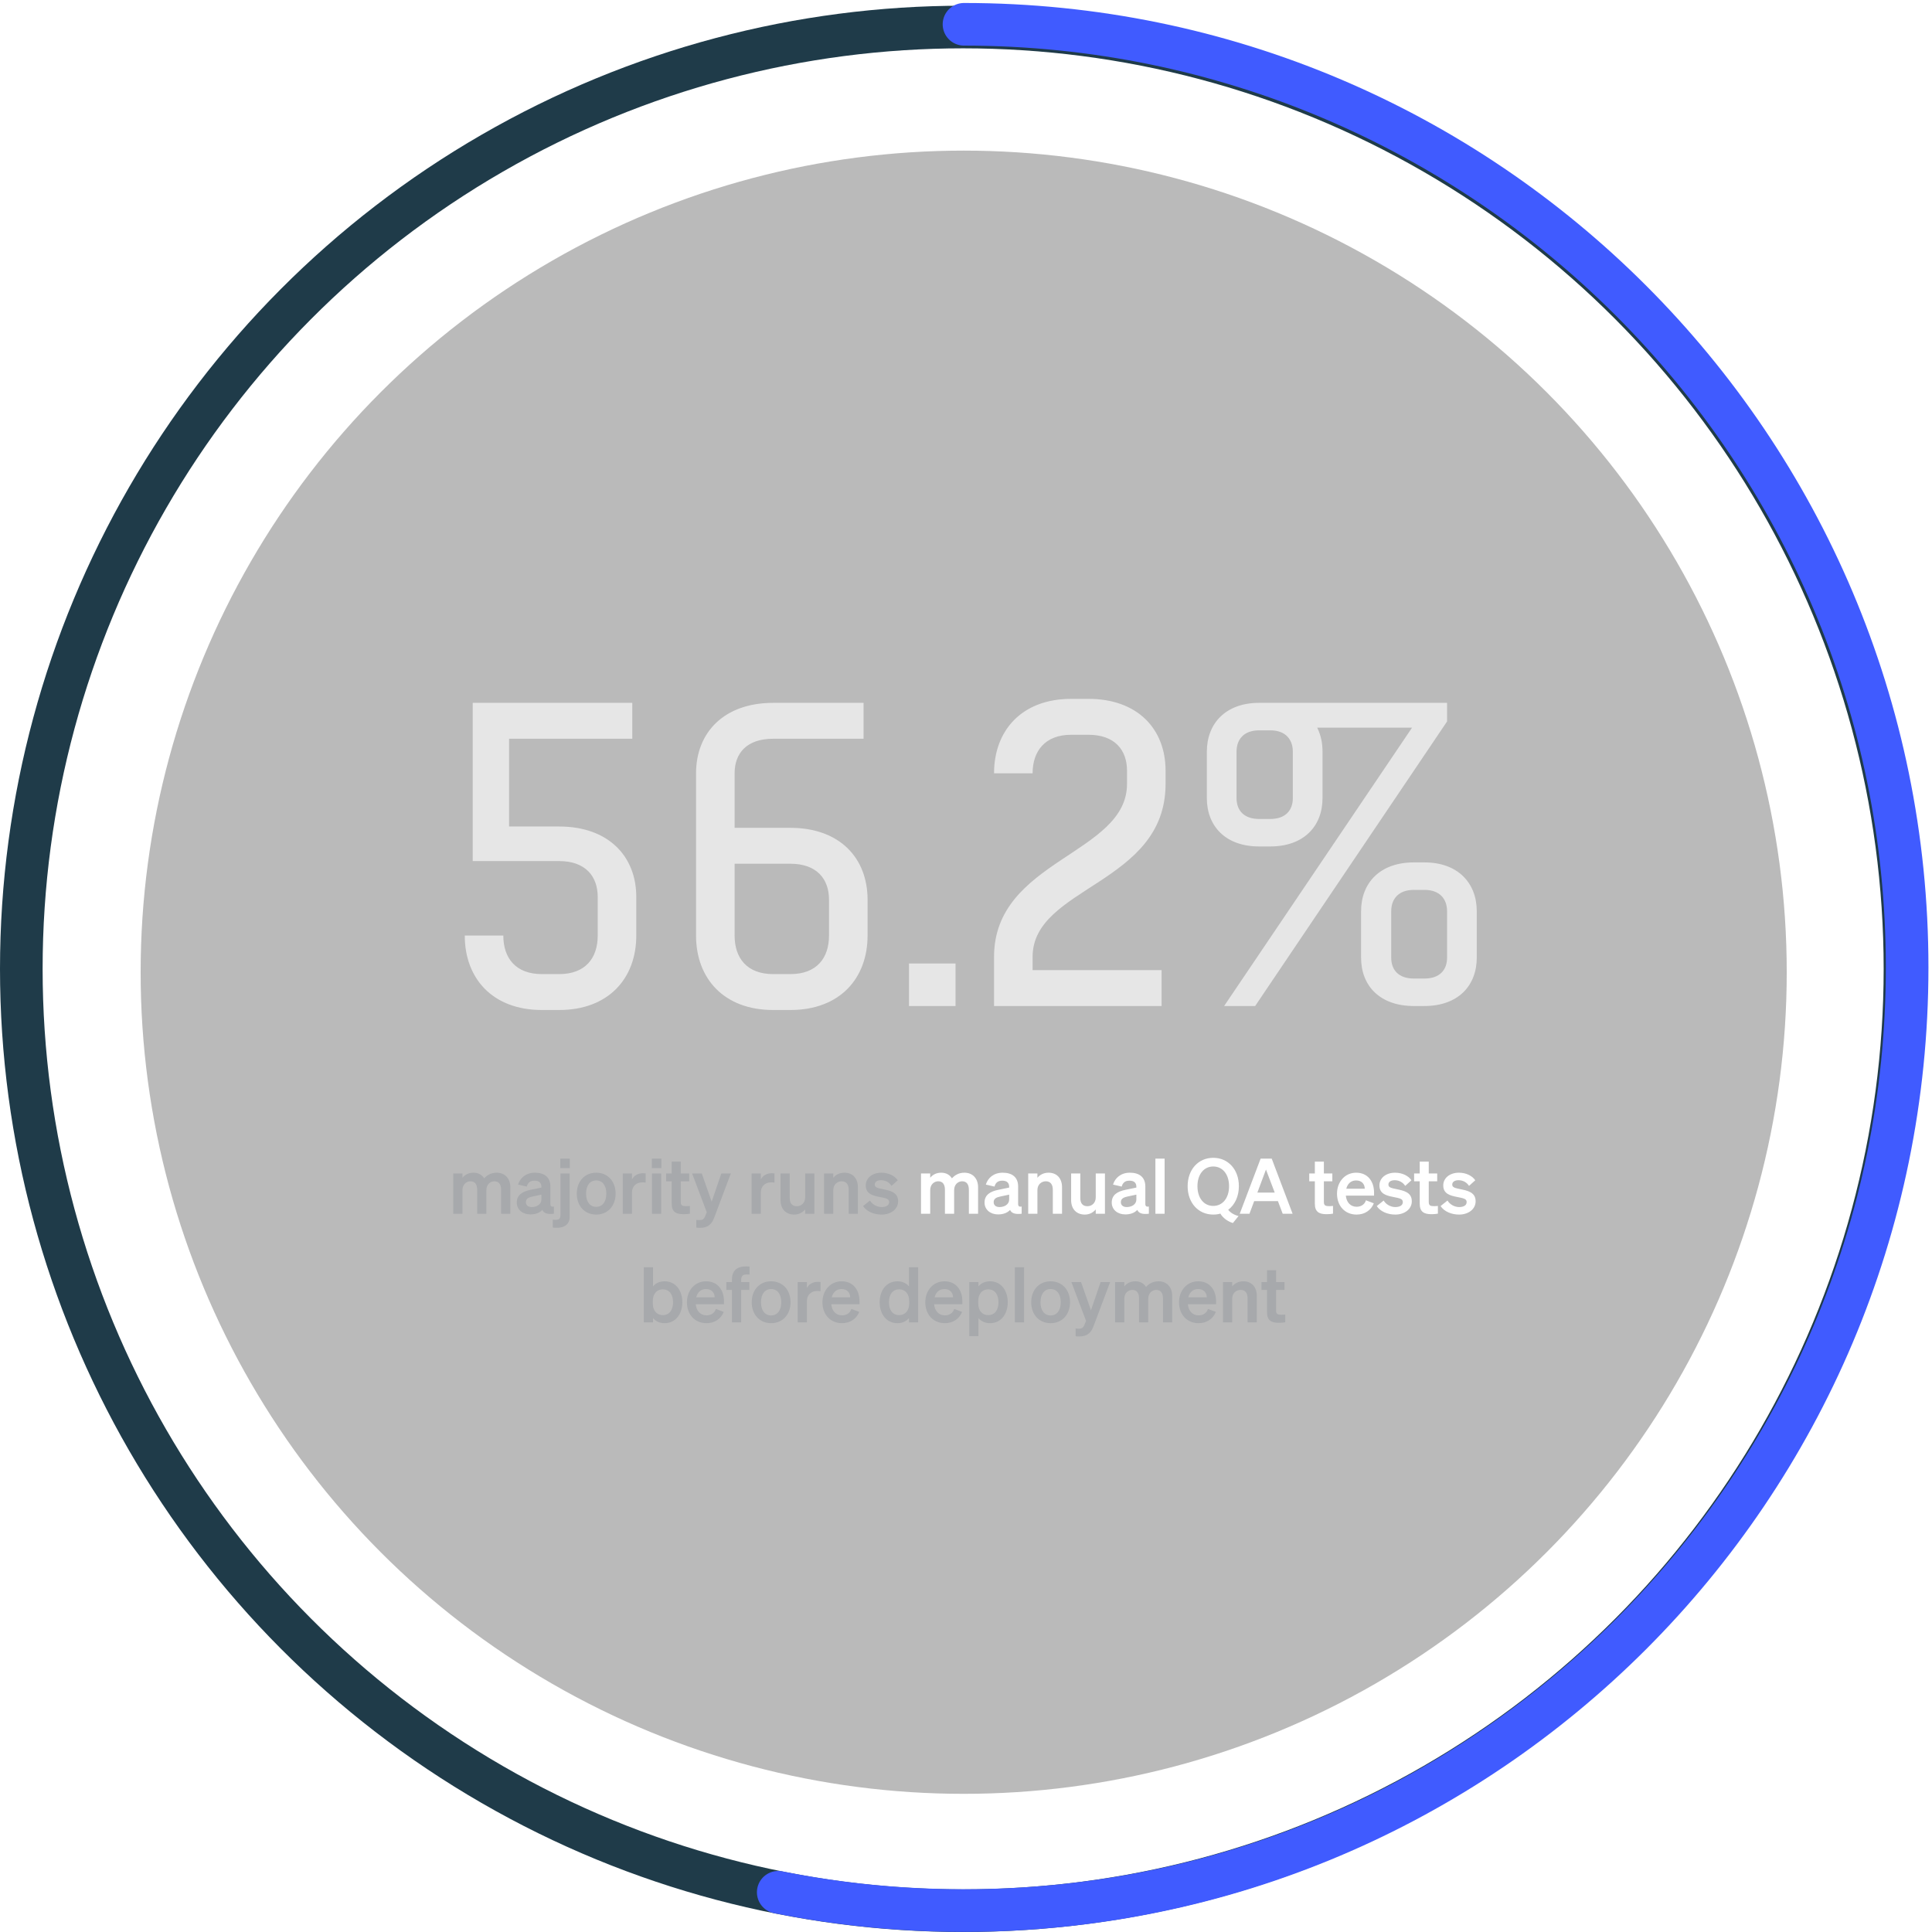
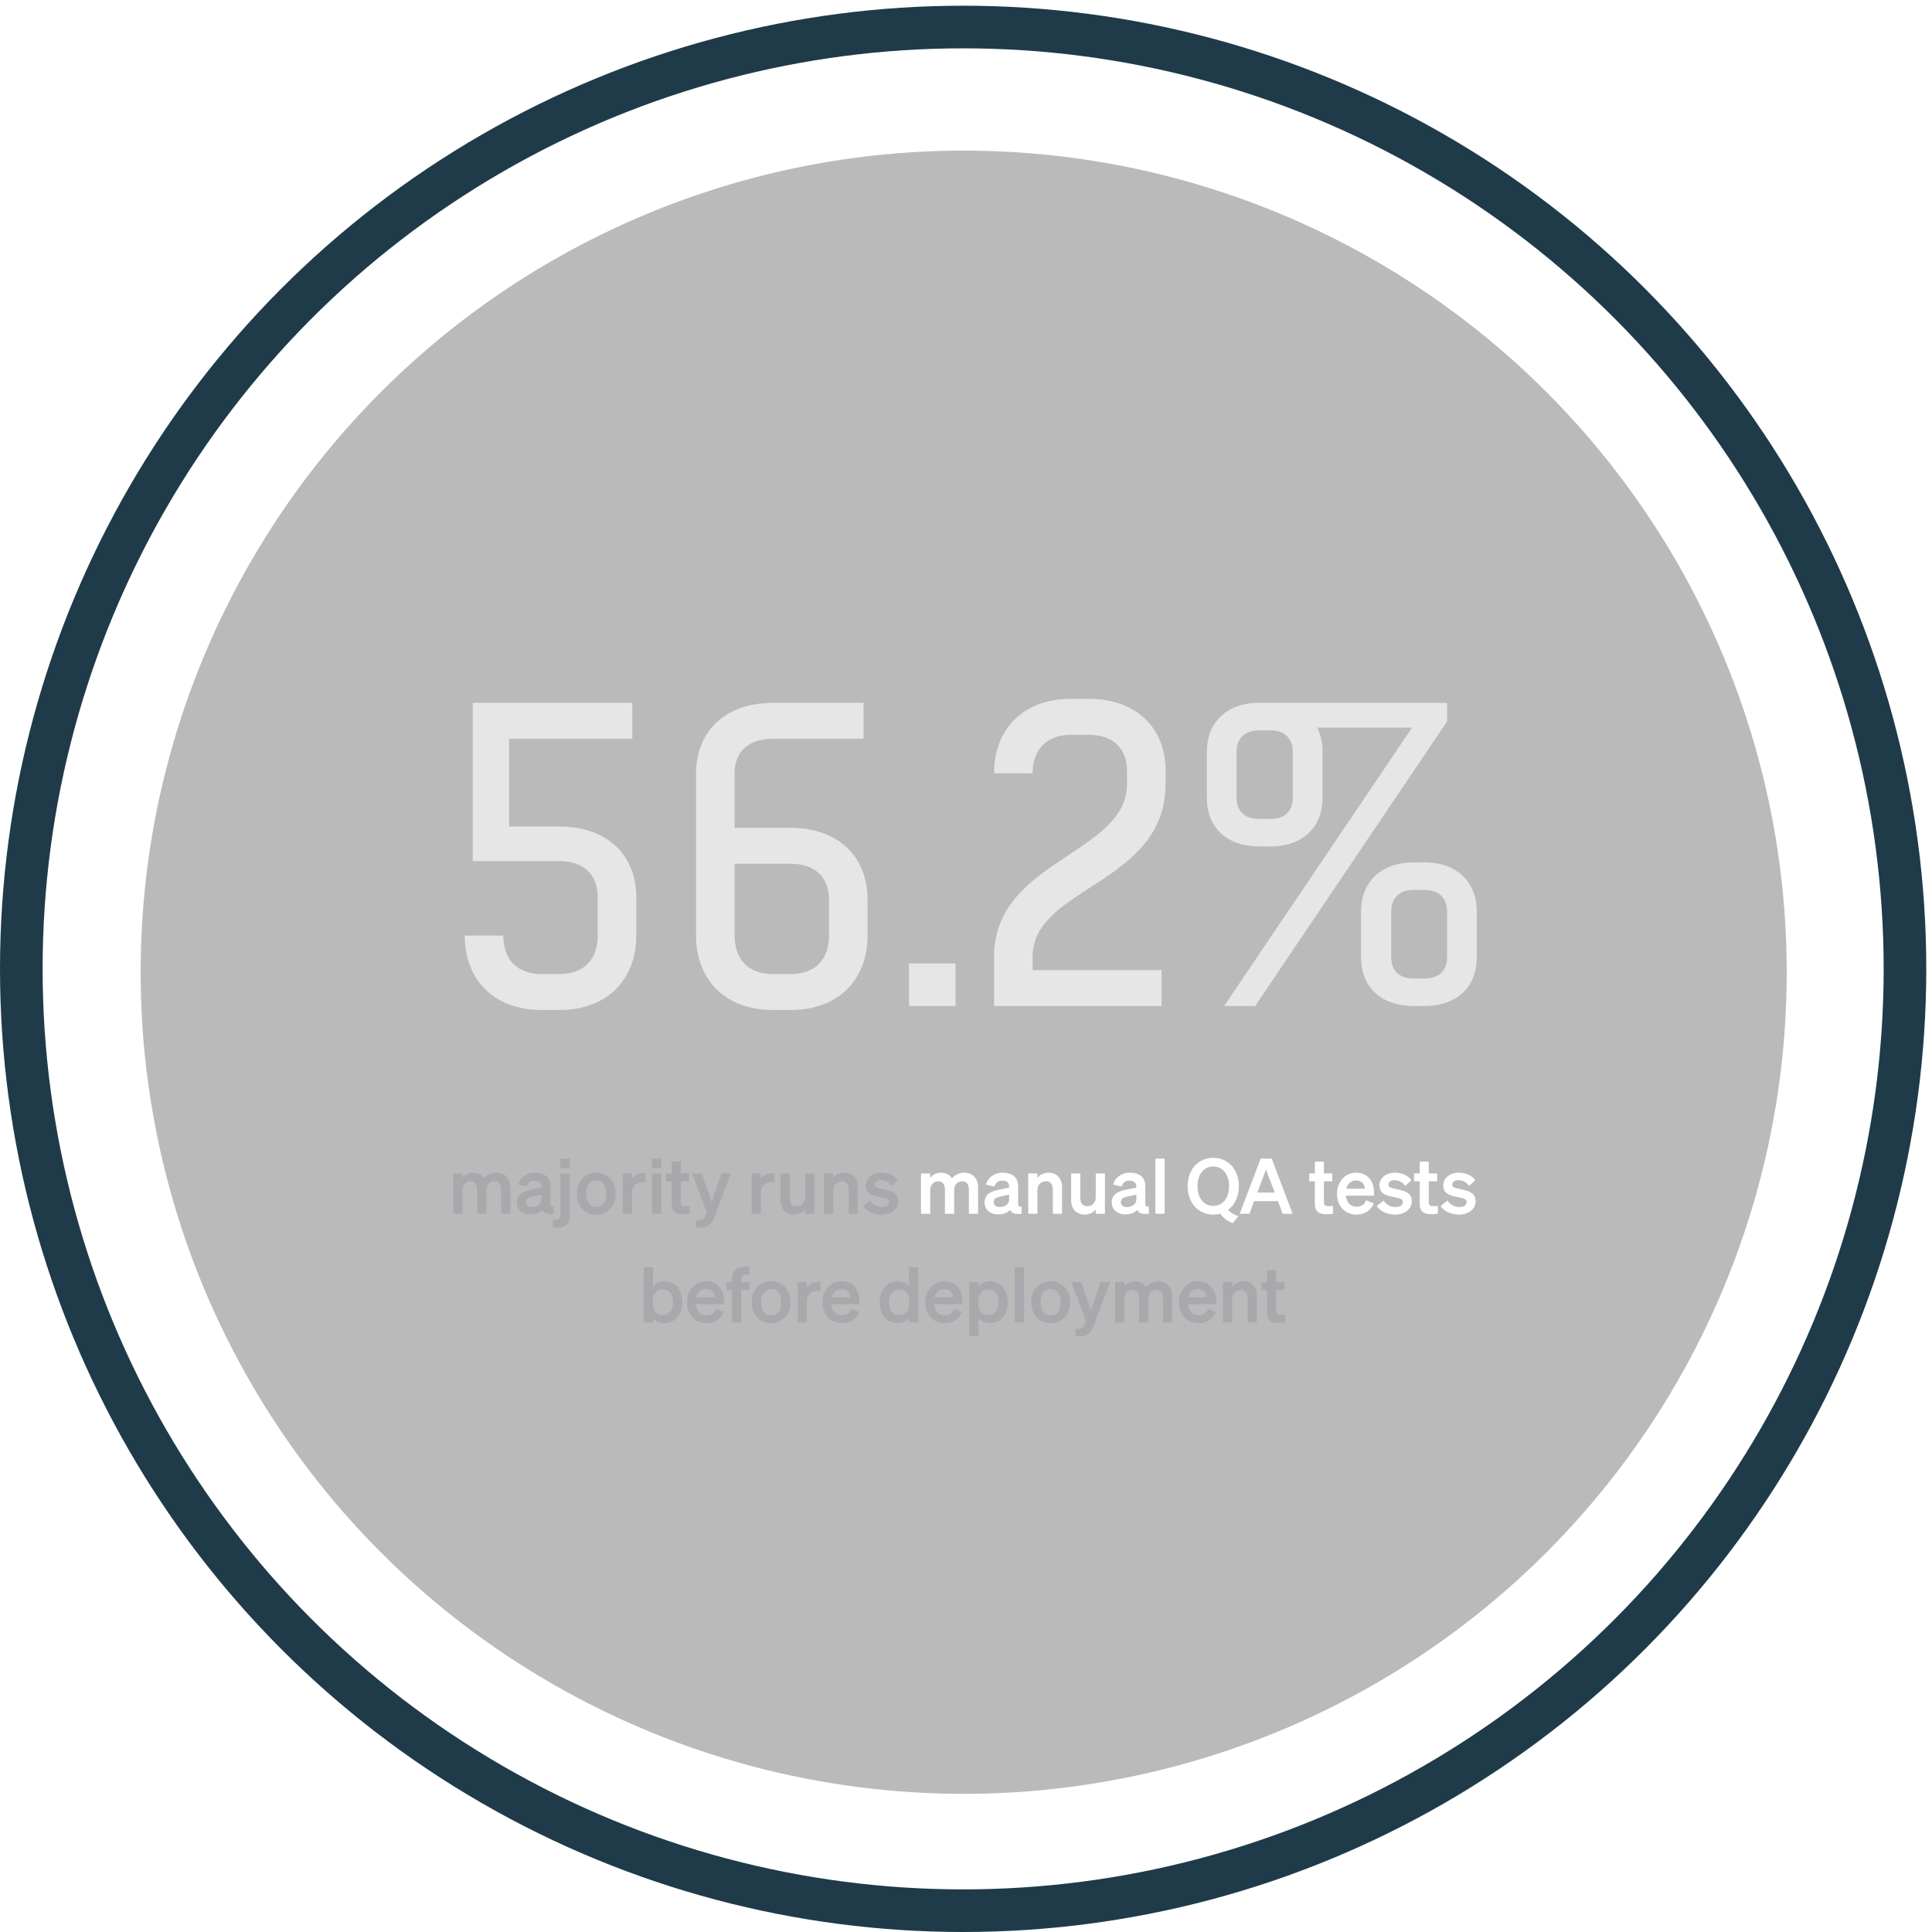
<svg xmlns="http://www.w3.org/2000/svg" width="338" height="338" viewBox="0 0 338 338" fill="none">
  <circle cx="168.5" cy="169.5" r="164.772" stroke="#1F3B49" stroke-width="7.456" />
-   <path d="M168.65 4.25C259.777 4.25 333.65 78.123 333.65 169.25C333.65 260.377 259.777 334.25 168.65 334.25C157.525 334.25 146.657 333.149 136.15 331.05" stroke="#405BFF" stroke-width="7.456" stroke-linecap="round" />
  <g filter="url(#filter0_b)">
    <ellipse cx="168.595" cy="170.089" rx="143.991" ry="143.739" fill="#191919" fill-opacity="0.3" />
  </g>
  <path d="M80.906 208.207C80.906 207.201 81.617 206.664 82.302 206.664C83.16 206.664 83.483 207.295 83.483 208.167V212.341H85.093V208.207C85.093 207.201 85.804 206.664 86.489 206.664C87.347 206.664 87.67 207.295 87.67 208.167V212.341H89.28V207.697C89.28 206.181 88.341 205.161 86.891 205.161C85.804 205.161 85.133 205.684 84.704 206.14C84.314 205.537 83.684 205.161 82.838 205.161C81.899 205.161 81.295 205.577 80.906 206.047V205.295H79.295V212.341H80.906V208.207ZM92.786 212.461C93.698 212.461 94.436 212.166 94.879 211.67C95.121 212.247 95.738 212.475 96.906 212.341V211.093C96.463 211.146 96.288 211.026 96.288 210.623V207.59C96.288 205.966 95.268 205.161 93.577 205.161C92.021 205.161 90.987 206.073 90.638 207.241L92.155 207.59C92.343 206.905 92.745 206.557 93.51 206.557C94.369 206.557 94.718 206.973 94.718 207.644V207.764L92.772 208.167C91.417 208.449 90.41 209.039 90.41 210.381C90.41 211.643 91.444 212.461 92.786 212.461ZM94.718 209.858C94.718 210.717 93.886 211.173 93.027 211.173C92.41 211.173 92.007 210.864 92.007 210.314C92.007 209.683 92.517 209.469 93.202 209.321L94.718 208.999V209.858ZM98.023 204.356H99.687V202.705H98.023V204.356ZM98.05 212.582C98.05 213.2 97.781 213.414 97.177 213.414C96.963 213.414 96.842 213.401 96.708 213.387V214.756C96.936 214.783 97.137 214.797 97.486 214.797C98.734 214.797 99.66 214.193 99.66 212.891V205.295H98.05V212.582ZM107.7 208.825C107.7 206.637 106.291 205.161 104.305 205.161C102.319 205.161 100.91 206.637 100.91 208.825C100.91 211.012 102.319 212.488 104.305 212.488C106.291 212.488 107.7 211.012 107.7 208.825ZM102.533 208.825C102.533 207.389 103.218 206.516 104.305 206.516C105.392 206.516 106.076 207.389 106.076 208.825C106.076 210.261 105.392 211.133 104.305 211.133C103.218 211.133 102.533 210.261 102.533 208.825ZM112.953 205.282C112.832 205.268 112.685 205.255 112.497 205.255C111.598 205.255 110.873 205.684 110.564 206.342V205.295H108.954V212.341H110.564V208.637C110.564 207.509 111.343 206.852 112.363 206.852C112.591 206.852 112.752 206.865 112.953 206.892V205.282ZM114.038 204.356H115.702V202.705H114.038V204.356ZM115.675 205.295H114.065V212.341H115.675V205.295ZM117.515 210.569C117.515 212.005 118.24 212.421 119.582 212.421C119.998 212.421 120.401 212.381 120.696 212.327V210.972C120.454 210.999 120.307 211.012 120.038 211.012C119.461 211.012 119.099 210.945 119.099 210.314V206.664H120.575V205.295H119.099V203.228H117.515V205.295H116.536V206.664H117.515V210.569ZM124.962 212.998L127.861 205.295H126.197L124.506 210.234L122.775 205.295H121.084L123.647 212.086L123.379 212.743C123.15 213.307 122.895 213.455 122.359 213.455C122.157 213.455 122.037 213.441 121.822 213.414V214.77C122.05 214.797 122.144 214.81 122.479 214.81C123.942 214.81 124.56 214.072 124.962 212.998ZM135.495 205.282C135.374 205.268 135.227 205.255 135.039 205.255C134.14 205.255 133.415 205.684 133.106 206.342V205.295H131.496V212.341H133.106V208.637C133.106 207.509 133.885 206.852 134.905 206.852C135.133 206.852 135.294 206.865 135.495 206.892V205.282ZM142.472 205.295H140.861V209.482C140.861 210.489 140.137 211.026 139.412 211.026C138.54 211.026 138.164 210.475 138.164 209.616V205.295H136.553V209.965C136.553 211.482 137.466 212.488 138.942 212.488C139.855 212.488 140.459 212.059 140.861 211.589V212.341H142.472V205.295ZM144.169 212.341H145.78V208.207C145.78 207.201 146.518 206.664 147.242 206.664C148.128 206.664 148.477 207.295 148.477 208.167V212.341H150.087V207.697C150.087 206.181 149.202 205.161 147.725 205.161C146.813 205.161 146.182 205.577 145.78 206.047V205.295H144.169V212.341ZM150.993 210.999C151.624 211.965 152.926 212.488 154.227 212.488C155.824 212.488 157.126 211.576 157.126 210.153C157.126 208.543 155.623 208.288 154.429 208.033C153.543 207.845 153.033 207.751 153.033 207.241C153.033 206.771 153.462 206.476 154.12 206.476C154.898 206.476 155.569 206.838 155.972 207.469L157.059 206.489C156.549 205.711 155.449 205.161 154.214 205.161C152.59 205.161 151.463 206.1 151.463 207.389C151.463 208.892 152.738 209.173 153.852 209.402C154.965 209.63 155.556 209.697 155.556 210.301C155.556 210.932 154.925 211.173 154.241 211.173C153.422 211.173 152.617 210.717 152.201 210.032L150.993 210.999ZM116.273 231.488C118.246 231.488 119.374 229.824 119.374 227.825C119.374 225.825 118.246 224.161 116.273 224.161C115.361 224.161 114.69 224.523 114.247 225.047V221.705H112.637V231.341H114.247V230.603C114.69 231.126 115.361 231.488 116.273 231.488ZM114.207 227.623C114.207 226.295 114.958 225.57 115.951 225.57C117.119 225.57 117.75 226.483 117.75 227.825C117.75 229.167 117.119 230.079 115.951 230.079C114.958 230.079 114.207 229.341 114.207 228.039V227.623ZM123.597 231.488C125.006 231.488 126.12 230.75 126.617 229.516L125.235 228.992C125.02 229.717 124.389 230.119 123.597 230.119C122.564 230.119 121.839 229.381 121.718 228.173H126.657V227.637C126.657 225.704 125.57 224.161 123.53 224.161C121.571 224.161 120.175 225.758 120.175 227.825C120.175 229.999 121.584 231.488 123.597 231.488ZM123.517 225.516C124.537 225.516 125.02 226.187 125.033 226.966H121.799C122.041 226.013 122.685 225.516 123.517 225.516ZM131.127 221.571C130.831 221.557 130.711 221.557 130.456 221.557C128.872 221.557 128.053 222.376 128.053 223.839V224.295H127.074V225.664H128.053V231.341H129.664V225.664H131.1V224.295H129.664V223.96C129.664 223.154 130.013 222.966 130.643 222.966C130.845 222.966 130.939 222.966 131.127 222.98V221.571ZM138.302 227.825C138.302 225.637 136.893 224.161 134.907 224.161C132.921 224.161 131.512 225.637 131.512 227.825C131.512 230.012 132.921 231.488 134.907 231.488C136.893 231.488 138.302 230.012 138.302 227.825ZM133.135 227.825C133.135 226.389 133.82 225.516 134.907 225.516C135.994 225.516 136.678 226.389 136.678 227.825C136.678 229.261 135.994 230.133 134.907 230.133C133.82 230.133 133.135 229.261 133.135 227.825ZM143.555 224.282C143.434 224.268 143.287 224.255 143.099 224.255C142.2 224.255 141.475 224.684 141.166 225.342V224.295H139.556V231.341H141.166V227.637C141.166 226.509 141.945 225.852 142.965 225.852C143.193 225.852 143.354 225.865 143.555 225.892V224.282ZM147.306 231.488C148.715 231.488 149.829 230.75 150.325 229.516L148.943 228.992C148.728 229.717 148.097 230.119 147.306 230.119C146.272 230.119 145.548 229.381 145.427 228.173H150.366V227.637C150.366 225.704 149.278 224.161 147.239 224.161C145.279 224.161 143.883 225.758 143.883 227.825C143.883 229.999 145.293 231.488 147.306 231.488ZM147.225 225.516C148.245 225.516 148.728 226.187 148.742 226.966H145.507C145.749 226.013 146.393 225.516 147.225 225.516ZM156.996 231.488C157.909 231.488 158.58 231.126 159.023 230.603V231.341H160.633V221.705H159.023V225.047C158.58 224.523 157.909 224.161 156.996 224.161C155.024 224.161 153.896 225.825 153.896 227.825C153.896 229.824 155.024 231.488 156.996 231.488ZM159.063 227.623V228.039C159.063 229.341 158.312 230.079 157.319 230.079C156.151 230.079 155.52 229.167 155.52 227.825C155.52 226.483 156.151 225.57 157.319 225.57C158.312 225.57 159.063 226.295 159.063 227.623ZM165.3 231.488C166.709 231.488 167.823 230.75 168.32 229.516L166.937 228.992C166.723 229.717 166.092 230.119 165.3 230.119C164.267 230.119 163.542 229.381 163.421 228.173H168.36V227.637C168.36 225.704 167.273 224.161 165.233 224.161C163.274 224.161 161.878 225.758 161.878 227.825C161.878 229.999 163.287 231.488 165.3 231.488ZM165.219 225.516C166.239 225.516 166.723 226.187 166.736 226.966H163.502C163.743 226.013 164.387 225.516 165.219 225.516ZM173.205 231.488C175.178 231.488 176.305 229.824 176.305 227.825C176.305 225.825 175.178 224.161 173.205 224.161C172.293 224.161 171.621 224.523 171.179 225.047V224.295H169.568V233.756H171.179V230.603C171.621 231.126 172.293 231.488 173.205 231.488ZM171.138 227.623C171.138 226.295 171.89 225.57 172.883 225.57C174.051 225.57 174.681 226.483 174.681 227.825C174.681 229.167 174.051 230.079 172.883 230.079C171.89 230.079 171.138 229.341 171.138 228.039V227.623ZM179.16 221.705H177.55V231.341H179.16V221.705ZM187.2 227.825C187.2 225.637 185.791 224.161 183.805 224.161C181.819 224.161 180.409 225.637 180.409 227.825C180.409 230.012 181.819 231.488 183.805 231.488C185.791 231.488 187.2 230.012 187.2 227.825ZM182.033 227.825C182.033 226.389 182.718 225.516 183.805 225.516C184.892 225.516 185.576 226.389 185.576 227.825C185.576 229.261 184.892 230.133 183.805 230.133C182.718 230.133 182.033 229.261 182.033 227.825ZM191.317 231.998L194.216 224.295H192.552L190.861 229.234L189.129 224.295H187.438L190.002 231.086L189.733 231.743C189.505 232.307 189.25 232.455 188.713 232.455C188.512 232.455 188.391 232.441 188.177 232.414V233.77C188.405 233.797 188.499 233.81 188.834 233.81C190.297 233.81 190.914 233.072 191.317 231.998ZM196.696 227.207C196.696 226.201 197.407 225.664 198.091 225.664C198.95 225.664 199.272 226.295 199.272 227.167V231.341H200.883V227.207C200.883 226.201 201.594 225.664 202.278 225.664C203.137 225.664 203.459 226.295 203.459 227.167V231.341H205.07V226.697C205.07 225.181 204.131 224.161 202.681 224.161C201.594 224.161 200.923 224.684 200.494 225.14C200.104 224.537 199.474 224.161 198.628 224.161C197.689 224.161 197.085 224.577 196.696 225.047V224.295H195.085V231.341H196.696V227.207ZM209.689 231.488C211.099 231.488 212.212 230.75 212.709 229.516L211.327 228.992C211.112 229.717 210.481 230.119 209.689 230.119C208.656 230.119 207.931 229.381 207.811 228.173H212.749V227.637C212.749 225.704 211.662 224.161 209.622 224.161C207.663 224.161 206.267 225.758 206.267 227.825C206.267 229.999 207.676 231.488 209.689 231.488ZM209.609 225.516C210.629 225.516 211.112 226.187 211.125 226.966H207.891C208.133 226.013 208.777 225.516 209.609 225.516ZM213.958 231.341H215.568V227.207C215.568 226.201 216.306 225.664 217.031 225.664C217.917 225.664 218.265 226.295 218.265 227.167V231.341H219.876V226.697C219.876 225.181 218.99 224.161 217.514 224.161C216.601 224.161 215.971 224.577 215.568 225.047V224.295H213.958V231.341ZM221.667 229.569C221.667 231.005 222.392 231.421 223.734 231.421C224.15 231.421 224.553 231.381 224.848 231.327V229.972C224.606 229.999 224.459 230.012 224.19 230.012C223.613 230.012 223.251 229.945 223.251 229.314V225.664H224.727V224.295H223.251V222.228H221.667V224.295H220.688V225.664H221.667V229.569Z" fill="#A7A9AC" />
  <path d="M162.738 208.207C162.738 207.201 163.45 206.664 164.134 206.664C164.993 206.664 165.315 207.295 165.315 208.167V212.341H166.926V208.207C166.926 207.201 167.637 206.664 168.321 206.664C169.18 206.664 169.502 207.295 169.502 208.167V212.341H171.113V207.697C171.113 206.181 170.173 205.161 168.724 205.161C167.637 205.161 166.966 205.684 166.536 206.14C166.147 205.537 165.516 205.161 164.671 205.161C163.732 205.161 163.128 205.577 162.738 206.047V205.295H161.128V212.341H162.738V208.207ZM174.618 212.461C175.531 212.461 176.269 212.166 176.712 211.67C176.953 212.247 177.571 212.475 178.738 212.341V211.093C178.295 211.146 178.121 211.026 178.121 210.623V207.59C178.121 205.966 177.101 205.161 175.41 205.161C173.853 205.161 172.82 206.073 172.471 207.241L173.988 207.59C174.175 206.905 174.578 206.557 175.343 206.557C176.202 206.557 176.551 206.973 176.551 207.644V207.764L174.605 208.167C173.249 208.449 172.243 209.039 172.243 210.381C172.243 211.643 173.276 212.461 174.618 212.461ZM176.551 209.858C176.551 210.717 175.719 211.173 174.86 211.173C174.243 211.173 173.84 210.864 173.84 210.314C173.84 209.683 174.35 209.469 175.034 209.321L176.551 208.999V209.858ZM179.882 212.341H181.493V208.207C181.493 207.201 182.231 206.664 182.956 206.664C183.841 206.664 184.19 207.295 184.19 208.167V212.341H185.801V207.697C185.801 206.181 184.915 205.161 183.439 205.161C182.526 205.161 181.895 205.577 181.493 206.047V205.295H179.882V212.341ZM193.309 205.295H191.699V209.482C191.699 210.489 190.974 211.026 190.249 211.026C189.377 211.026 189.001 210.475 189.001 209.616V205.295H187.391V209.965C187.391 211.482 188.303 212.488 189.78 212.488C190.692 212.488 191.296 212.059 191.699 211.589V212.341H193.309V205.295ZM196.872 212.461C197.785 212.461 198.523 212.166 198.966 211.67C199.207 212.247 199.824 212.475 200.992 212.341V211.093C200.549 211.146 200.375 211.026 200.375 210.623V207.59C200.375 205.966 199.355 205.161 197.664 205.161C196.107 205.161 195.074 206.073 194.725 207.241L196.241 207.59C196.429 206.905 196.832 206.557 197.597 206.557C198.456 206.557 198.805 206.973 198.805 207.644V207.764L196.859 208.167C195.503 208.449 194.497 209.039 194.497 210.381C194.497 211.643 195.53 212.461 196.872 212.461ZM198.805 209.858C198.805 210.717 197.972 211.173 197.114 211.173C196.496 211.173 196.094 210.864 196.094 210.314C196.094 209.683 196.604 209.469 197.288 209.321L198.805 208.999V209.858ZM203.747 202.705H202.136V212.341H203.747V202.705ZM207.775 207.523C207.775 210.448 209.654 212.488 212.257 212.488C212.7 212.488 213.116 212.435 213.505 212.314C213.908 213.052 214.807 213.71 215.693 213.965L216.686 212.743C215.921 212.555 215.263 212.166 214.874 211.656C216.028 210.784 216.739 209.321 216.739 207.523C216.739 204.597 214.861 202.557 212.257 202.557C209.654 202.557 207.775 204.597 207.775 207.523ZM215.022 207.523C215.022 209.616 213.881 210.972 212.257 210.972C210.633 210.972 209.492 209.616 209.492 207.523C209.492 205.429 210.633 204.074 212.257 204.074C213.881 204.074 215.022 205.429 215.022 207.523ZM220.54 202.705L216.89 212.341H218.594L219.413 210.14H223.573L224.405 212.341H226.136L222.486 202.705H220.54ZM221.479 204.611L223.009 208.637H219.976L221.479 204.611ZM230.029 210.569C230.029 212.005 230.753 212.421 232.095 212.421C232.512 212.421 232.914 212.381 233.209 212.327V210.972C232.968 210.999 232.82 211.012 232.552 211.012C231.975 211.012 231.612 210.945 231.612 210.314V206.664H233.089V205.295H231.612V203.228H230.029V205.295H229.049V206.664H230.029V210.569ZM237.33 212.488C238.739 212.488 239.853 211.75 240.349 210.516L238.967 209.992C238.752 210.717 238.121 211.119 237.33 211.119C236.296 211.119 235.571 210.381 235.451 209.173H240.389V208.637C240.389 206.704 239.302 205.161 237.262 205.161C235.303 205.161 233.907 206.758 233.907 208.825C233.907 210.999 235.316 212.488 237.33 212.488ZM237.249 206.516C238.269 206.516 238.752 207.187 238.765 207.966H235.531C235.773 207.013 236.417 206.516 237.249 206.516ZM240.86 210.999C241.49 211.965 242.792 212.488 244.094 212.488C245.691 212.488 246.993 211.576 246.993 210.153C246.993 208.543 245.49 208.288 244.295 208.033C243.409 207.845 242.899 207.751 242.899 207.241C242.899 206.771 243.329 206.476 243.987 206.476C244.765 206.476 245.436 206.838 245.839 207.469L246.926 206.489C246.416 205.711 245.315 205.161 244.08 205.161C242.457 205.161 241.329 206.1 241.329 207.389C241.329 208.892 242.604 209.173 243.718 209.402C244.832 209.63 245.423 209.697 245.423 210.301C245.423 210.932 244.792 211.173 244.107 211.173C243.289 211.173 242.483 210.717 242.067 210.032L240.86 210.999ZM248.377 210.569C248.377 212.005 249.102 212.421 250.444 212.421C250.86 212.421 251.262 212.381 251.558 212.327V210.972C251.316 210.999 251.168 211.012 250.9 211.012C250.323 211.012 249.96 210.945 249.96 210.314V206.664H251.437V205.295H249.96V203.228H248.377V205.295H247.397V206.664H248.377V210.569ZM252.026 210.999C252.657 211.965 253.958 212.488 255.26 212.488C256.857 212.488 258.159 211.576 258.159 210.153C258.159 208.543 256.656 208.288 255.461 208.033C254.576 207.845 254.066 207.751 254.066 207.241C254.066 206.771 254.495 206.476 255.153 206.476C255.931 206.476 256.602 206.838 257.005 207.469L258.092 206.489C257.582 205.711 256.481 205.161 255.247 205.161C253.623 205.161 252.495 206.1 252.495 207.389C252.495 208.892 253.77 209.173 254.884 209.402C255.998 209.63 256.589 209.697 256.589 210.301C256.589 210.932 255.958 211.173 255.273 211.173C254.455 211.173 253.65 210.717 253.234 210.032L252.026 210.999Z" fill="white" />
  <path d="M110.619 122.963H82.704V150.644H97.825C102.4 150.644 104.571 153.281 104.571 156.925V163.671C104.571 167.626 102.4 170.417 97.825 170.417H94.801C90.226 170.417 88.055 167.626 88.055 163.671H81.309C81.309 171.193 86.194 176.698 94.801 176.698H97.825C106.432 176.698 111.317 171.193 111.317 163.671V156.925C111.317 149.792 106.432 144.596 97.825 144.596H89.063V129.243H110.619V122.963ZM151.082 122.963H135.264C126.657 122.963 121.772 128.158 121.772 135.292V163.671C121.772 171.193 126.657 176.698 135.264 176.698H138.288C146.895 176.698 151.78 171.193 151.78 163.671V157.39C151.78 150.102 146.895 144.829 138.288 144.829H128.518V135.292C128.518 131.725 130.689 129.243 135.264 129.243H151.082V122.963ZM138.288 151.11C142.863 151.11 145.034 153.746 145.034 157.39V163.671C145.034 167.626 142.863 170.417 138.288 170.417H135.264C130.689 170.417 128.518 167.626 128.518 163.671V151.11H138.288ZM167.168 168.556H159.027V176H167.168V168.556ZM190.422 122.265H187.398C178.792 122.265 173.907 127.77 173.907 135.292H180.652C180.652 131.415 182.824 128.546 187.398 128.546H190.422C194.997 128.546 197.168 131.182 197.168 134.826V137.153C197.168 149.481 173.907 150.412 173.907 167.393V176H203.217V169.719H180.652V167.393C180.652 155.064 203.914 154.754 203.914 137.153V134.826C203.914 127.538 199.029 122.265 190.422 122.265ZM253.161 122.963H220.284C214.391 122.963 211.135 126.607 211.135 131.492V139.634C211.135 144.519 214.391 148.086 220.284 148.086H222.223C228.116 148.086 231.373 144.519 231.373 139.634V131.492C231.373 129.941 231.062 128.546 230.442 127.305H247.036L214.159 176H219.587L253.161 126.219V122.963ZM226.177 139.634C226.177 141.727 224.937 143.278 222.223 143.278H220.284C217.571 143.278 216.33 141.727 216.33 139.634V131.492C216.33 129.399 217.571 127.77 220.284 127.77H222.223C224.937 127.77 226.177 129.399 226.177 131.492V139.634ZM249.207 150.877H247.346C241.375 150.877 238.119 154.521 238.119 159.406V167.548C238.119 172.433 241.375 176 247.346 176H249.207C255.1 176 258.356 172.433 258.356 167.548V159.406C258.356 154.521 255.1 150.877 249.207 150.877ZM253.161 167.548C253.161 169.642 251.921 171.193 249.207 171.193H247.346C244.632 171.193 243.391 169.642 243.391 167.548V159.406C243.391 157.313 244.632 155.685 247.346 155.685H249.207C251.921 155.685 253.161 157.313 253.161 159.406V167.548Z" fill="#E6E6E6" />
  <defs>
    <filter id="filter0_b" x="7.478" y="9.223" width="322.235" height="321.731" filterUnits="userSpaceOnUse" color-interpolation-filters="sRGB">
      <feFlood flood-opacity="0" result="BackgroundImageFix" />
      <feGaussianBlur in="BackgroundImage" stdDeviation="8.563" />
      <feComposite in2="SourceAlpha" operator="in" result="effect1_backgroundBlur" />
      <feBlend mode="normal" in="SourceGraphic" in2="effect1_backgroundBlur" result="shape" />
    </filter>
  </defs>
</svg>